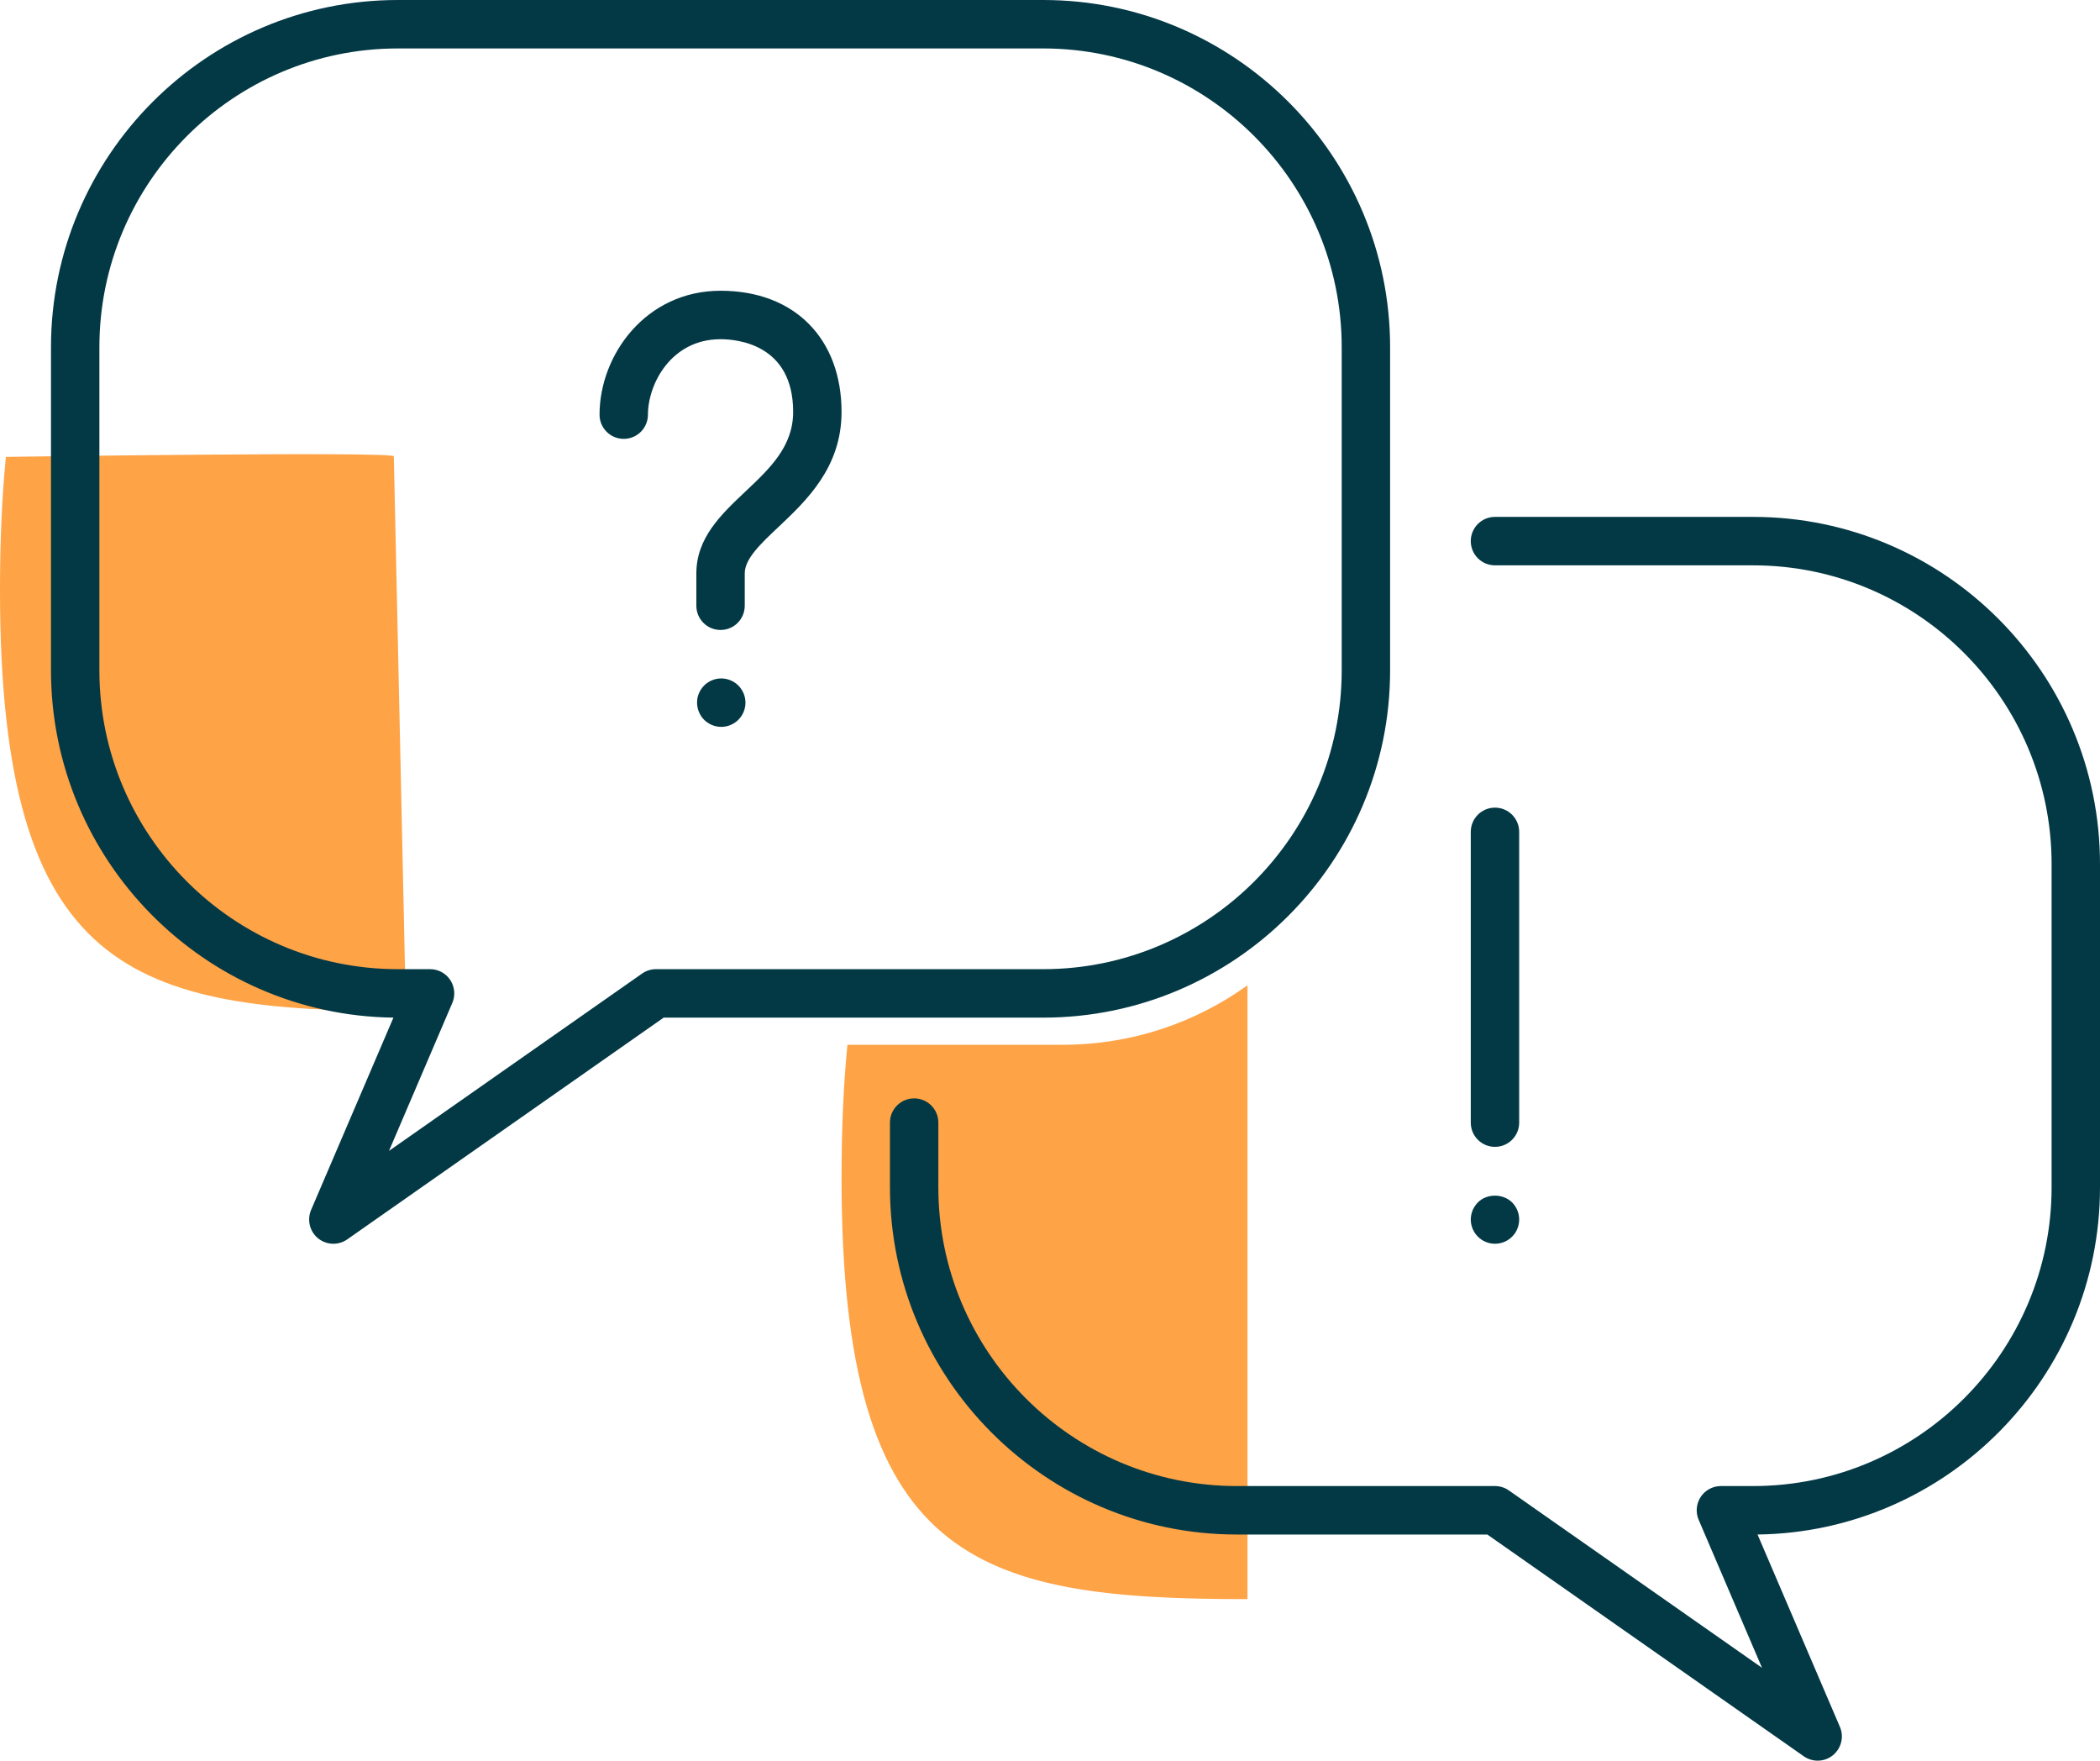
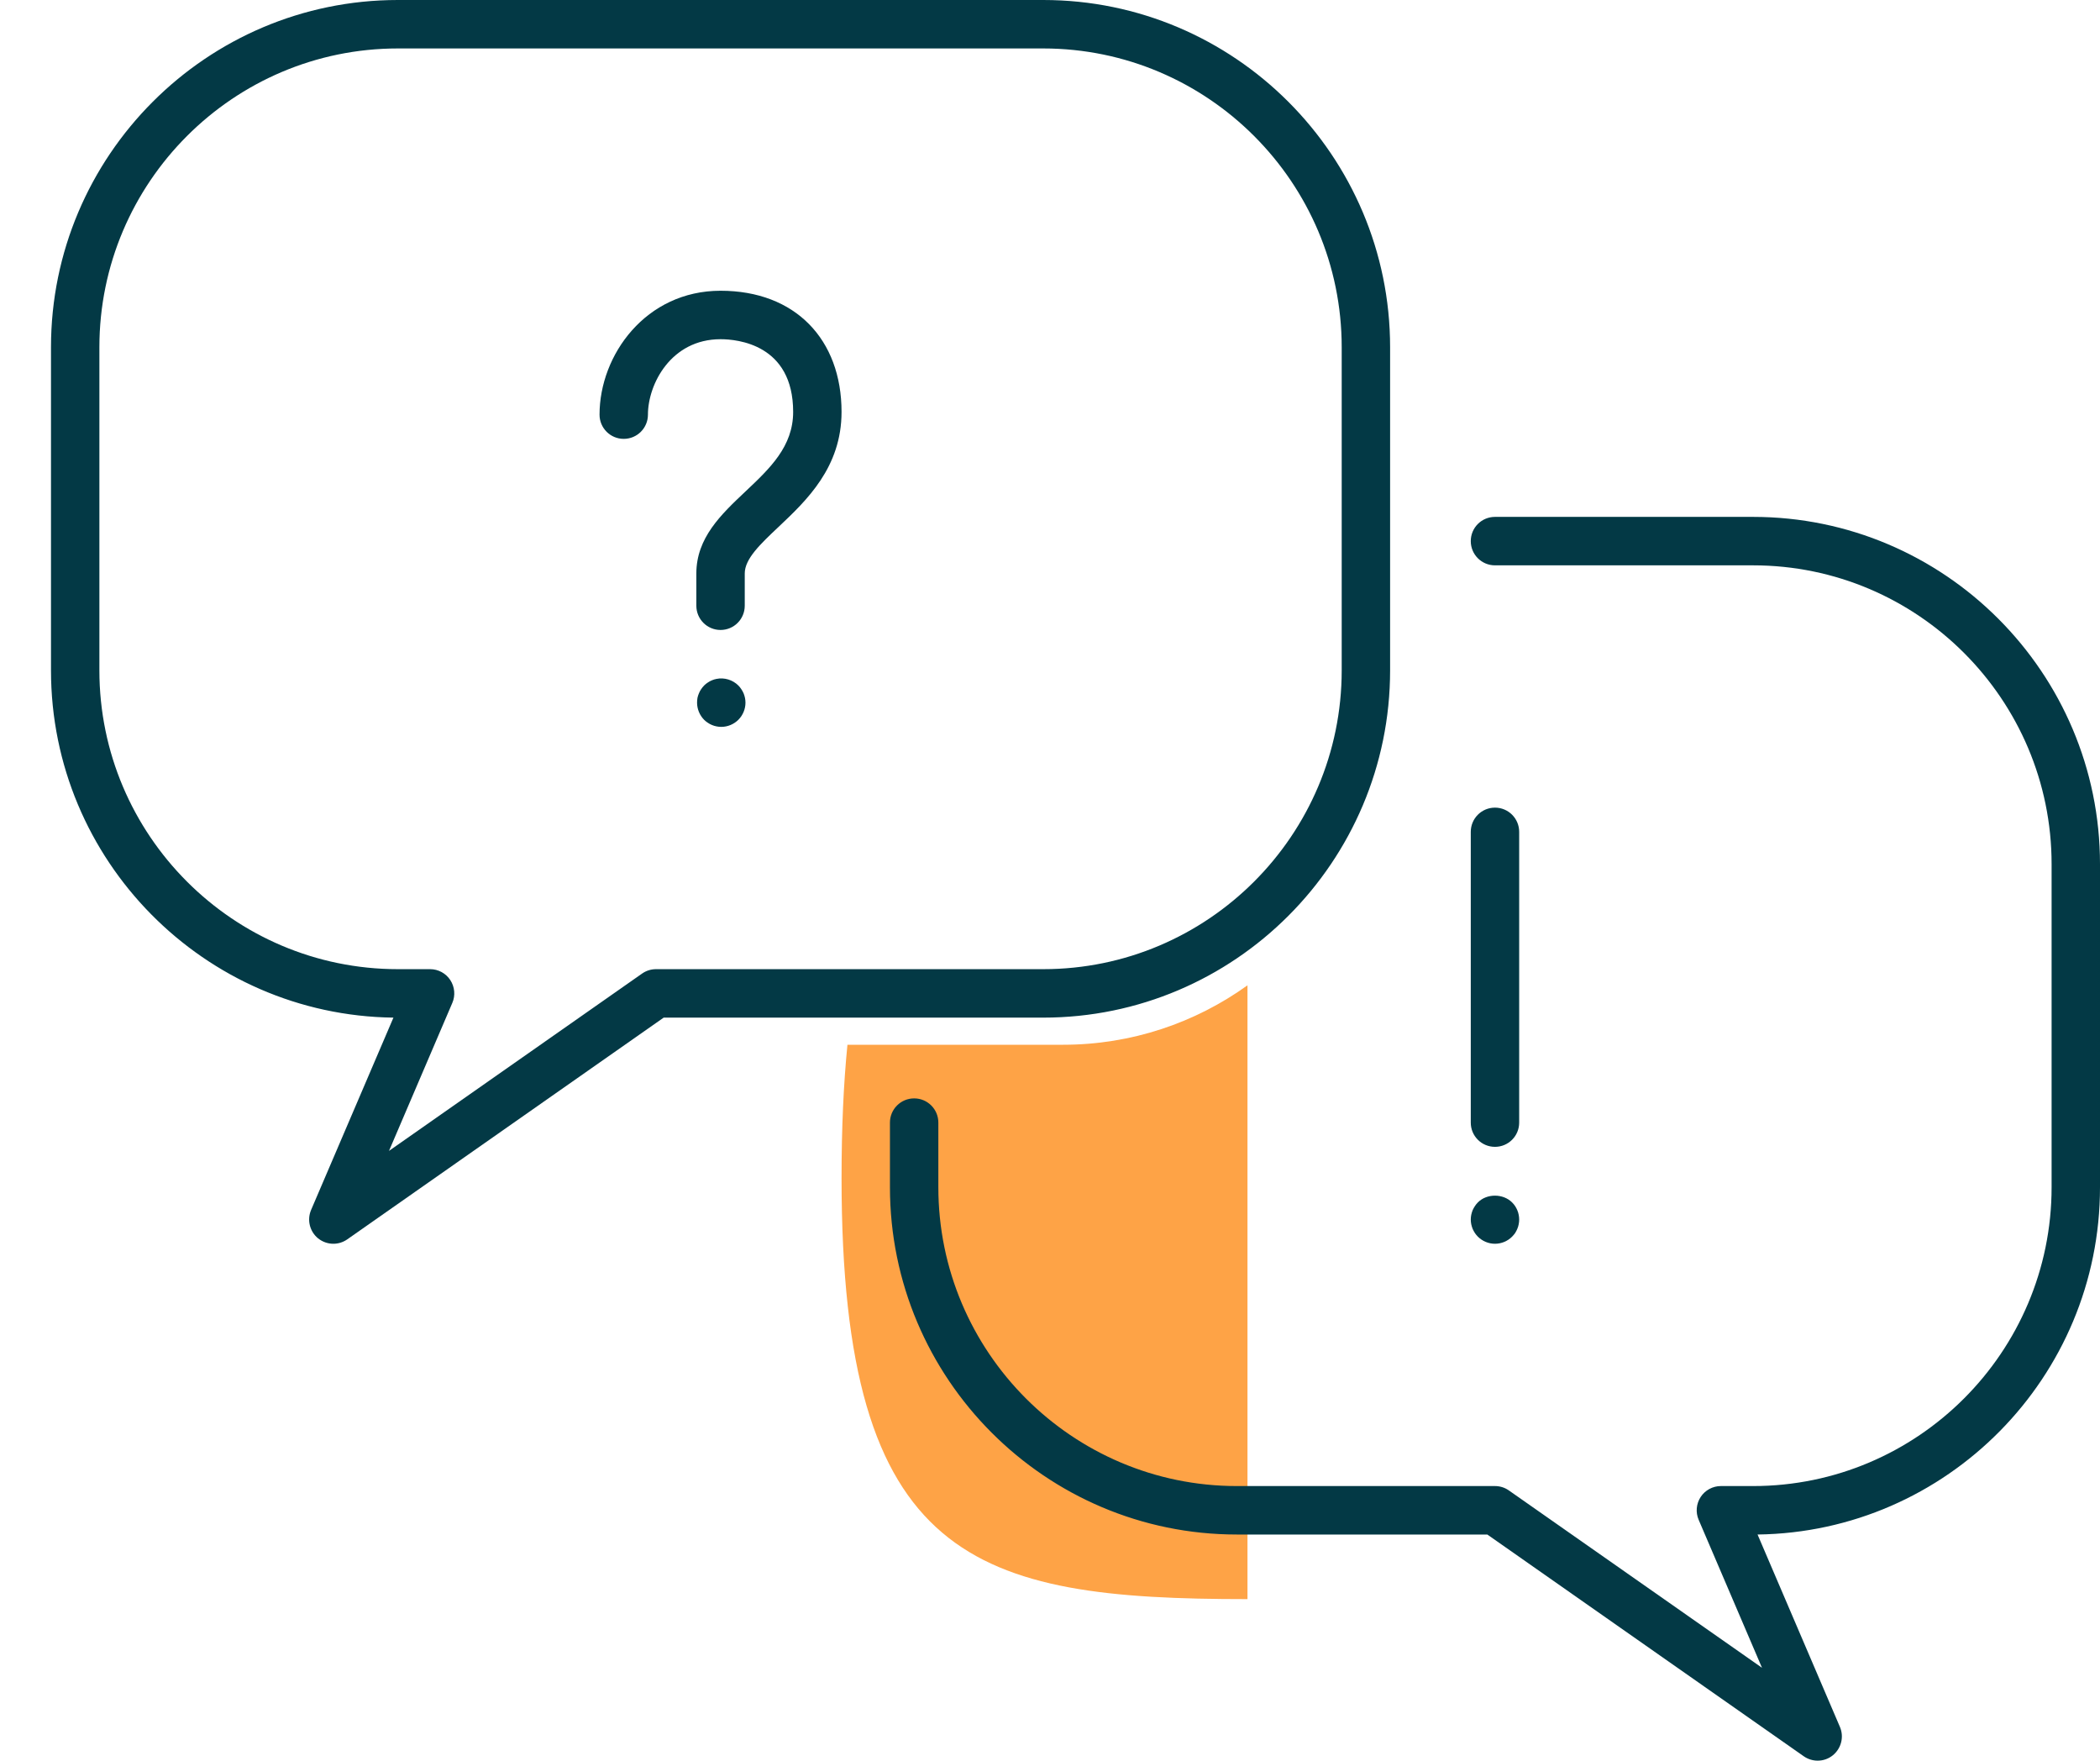
<svg xmlns="http://www.w3.org/2000/svg" width="204" height="171" viewBox="0 0 204 171" fill="none">
  <g clip-path="url(#clip0_15_123)">
    <path d="M103.254 101.47H82.323C81.946 105.275 81.751 109.558 81.751 114.405C81.751 151.719 94.657 155.312 121.184 155.312V95.697C116.129 99.329 109.938 101.47 103.262 101.47H103.254Z" fill="#FEA346" />
-     <path d="M0.572 44.374C0.196 48.178 0 52.461 0 57.309C0 94.623 12.907 98.215 39.433 98.215L38.258 44.319C38.227 43.825 0.572 44.374 0.572 44.374Z" fill="#FEA346" />
    <path d="M32.38 120.798C31.855 120.798 31.33 120.618 30.899 120.273C30.084 119.606 29.81 118.484 30.218 117.519L38.219 98.835C19.834 98.607 4.953 83.562 4.953 65.106V33.729C4.953 15.131 20.069 0 38.65 0H101.342C119.922 0 135.039 15.131 135.039 33.729V65.106C135.039 83.704 119.922 98.835 101.342 98.835H64.471L33.728 120.375C33.321 120.657 32.851 120.798 32.38 120.798ZM38.65 4.706C22.663 4.706 9.655 17.727 9.655 33.729V65.106C9.655 81.107 22.663 94.128 38.65 94.128H41.784C42.576 94.128 43.312 94.528 43.743 95.187C44.174 95.846 44.253 96.686 43.939 97.407L37.788 111.778L62.379 94.552C62.77 94.278 63.241 94.128 63.727 94.128H101.342C117.328 94.128 130.337 81.107 130.337 65.106V33.729C130.337 17.727 117.328 4.706 101.342 4.706H38.65Z" fill="#033945" />
    <path d="M176.572 171C176.102 171 175.632 170.859 175.224 170.576L144.482 149.037H120.149C101.569 149.037 86.452 133.906 86.452 115.307V109.032C86.452 107.73 87.502 106.679 88.803 106.679C90.104 106.679 91.154 107.73 91.154 109.032V115.307C91.154 131.309 104.163 144.33 120.149 144.33H145.226C145.712 144.33 146.182 144.479 146.574 144.754L171.165 161.979L165.013 147.609C164.7 146.88 164.778 146.048 165.209 145.389C165.64 144.73 166.385 144.33 167.168 144.33H170.303C186.29 144.33 199.298 131.309 199.298 115.307V83.931C199.298 67.929 186.29 54.908 170.303 54.908H145.226C143.925 54.908 142.875 53.857 142.875 52.555C142.875 51.253 143.925 50.202 145.226 50.202H170.303C188.883 50.202 204 65.333 204 83.931V115.307C204 133.764 189.118 148.801 170.734 149.037L178.735 167.721C179.15 168.686 178.868 169.808 178.053 170.475C177.622 170.828 177.097 171 176.572 171Z" fill="#033945" />
    <path d="M145.226 111.385C143.925 111.385 142.875 110.334 142.875 109.032V80.794C142.875 79.492 143.925 78.44 145.226 78.44C146.527 78.44 147.577 79.492 147.577 80.794V109.032C147.577 110.334 146.527 111.385 145.226 111.385Z" fill="#033945" />
    <path d="M145.226 120.798C144.607 120.798 144.004 120.547 143.565 120.108C143.455 119.998 143.361 119.88 143.275 119.755C143.189 119.621 143.118 119.488 143.055 119.347C143.001 119.206 142.954 119.057 142.922 118.908C142.891 118.751 142.875 118.594 142.875 118.445C142.875 118.288 142.891 118.139 142.922 117.982C142.954 117.833 143.001 117.684 143.055 117.543C143.118 117.402 143.189 117.268 143.275 117.143C143.361 117.009 143.455 116.892 143.565 116.782C144.435 115.903 146.018 115.911 146.888 116.782C146.997 116.892 147.099 117.009 147.185 117.143C147.264 117.268 147.342 117.402 147.397 117.543C147.46 117.684 147.499 117.833 147.53 117.982C147.561 118.139 147.577 118.288 147.577 118.445C147.577 118.594 147.561 118.751 147.53 118.908C147.499 119.057 147.46 119.206 147.397 119.347C147.342 119.488 147.264 119.621 147.185 119.755C147.099 119.88 146.997 119.998 146.888 120.108C146.457 120.547 145.845 120.798 145.226 120.798Z" fill="#033945" />
    <path d="M70.066 70.596C69.909 70.596 69.753 70.581 69.604 70.549C69.455 70.518 69.306 70.479 69.165 70.416C69.024 70.361 68.883 70.282 68.757 70.196C68.632 70.118 68.507 70.016 68.397 69.906C67.966 69.467 67.715 68.863 67.715 68.243C67.715 68.094 67.731 67.937 67.754 67.78C67.786 67.631 67.833 67.482 67.895 67.341C67.95 67.2 68.021 67.067 68.107 66.941C68.193 66.808 68.295 66.69 68.397 66.58C68.507 66.47 68.632 66.368 68.757 66.29C68.883 66.204 69.024 66.125 69.165 66.07C69.306 66.007 69.455 65.968 69.604 65.937C70.364 65.78 71.179 66.031 71.728 66.58C71.837 66.69 71.931 66.808 72.017 66.941C72.104 67.067 72.174 67.2 72.237 67.341C72.292 67.482 72.339 67.631 72.37 67.78C72.401 67.937 72.417 68.094 72.417 68.243C72.417 68.863 72.166 69.467 71.728 69.906C71.289 70.345 70.685 70.596 70.066 70.596Z" fill="#033945" />
    <path d="M69.996 61.184C68.695 61.184 67.645 60.132 67.645 58.83V55.693C67.645 52.233 70.066 49.951 72.401 47.747C74.792 45.495 77.049 43.362 77.049 40.005C77.049 33.455 71.649 32.945 69.996 32.945C65.184 32.945 62.943 37.314 62.943 40.271C62.943 41.573 61.893 42.624 60.592 42.624C59.291 42.624 58.241 41.573 58.241 40.271C58.241 34.482 62.731 28.238 69.996 28.238C77.26 28.238 81.75 32.968 81.75 40.005C81.75 45.393 78.357 48.602 75.63 51.175C73.867 52.837 72.347 54.273 72.347 55.693V58.83C72.347 60.132 71.296 61.184 69.996 61.184Z" fill="#033945" />
  </g>
  <defs>
    <clipPath id="clip0_15_123">
      <rect width="204" height="171" fill="white" />
    </clipPath>
  </defs>
</svg>